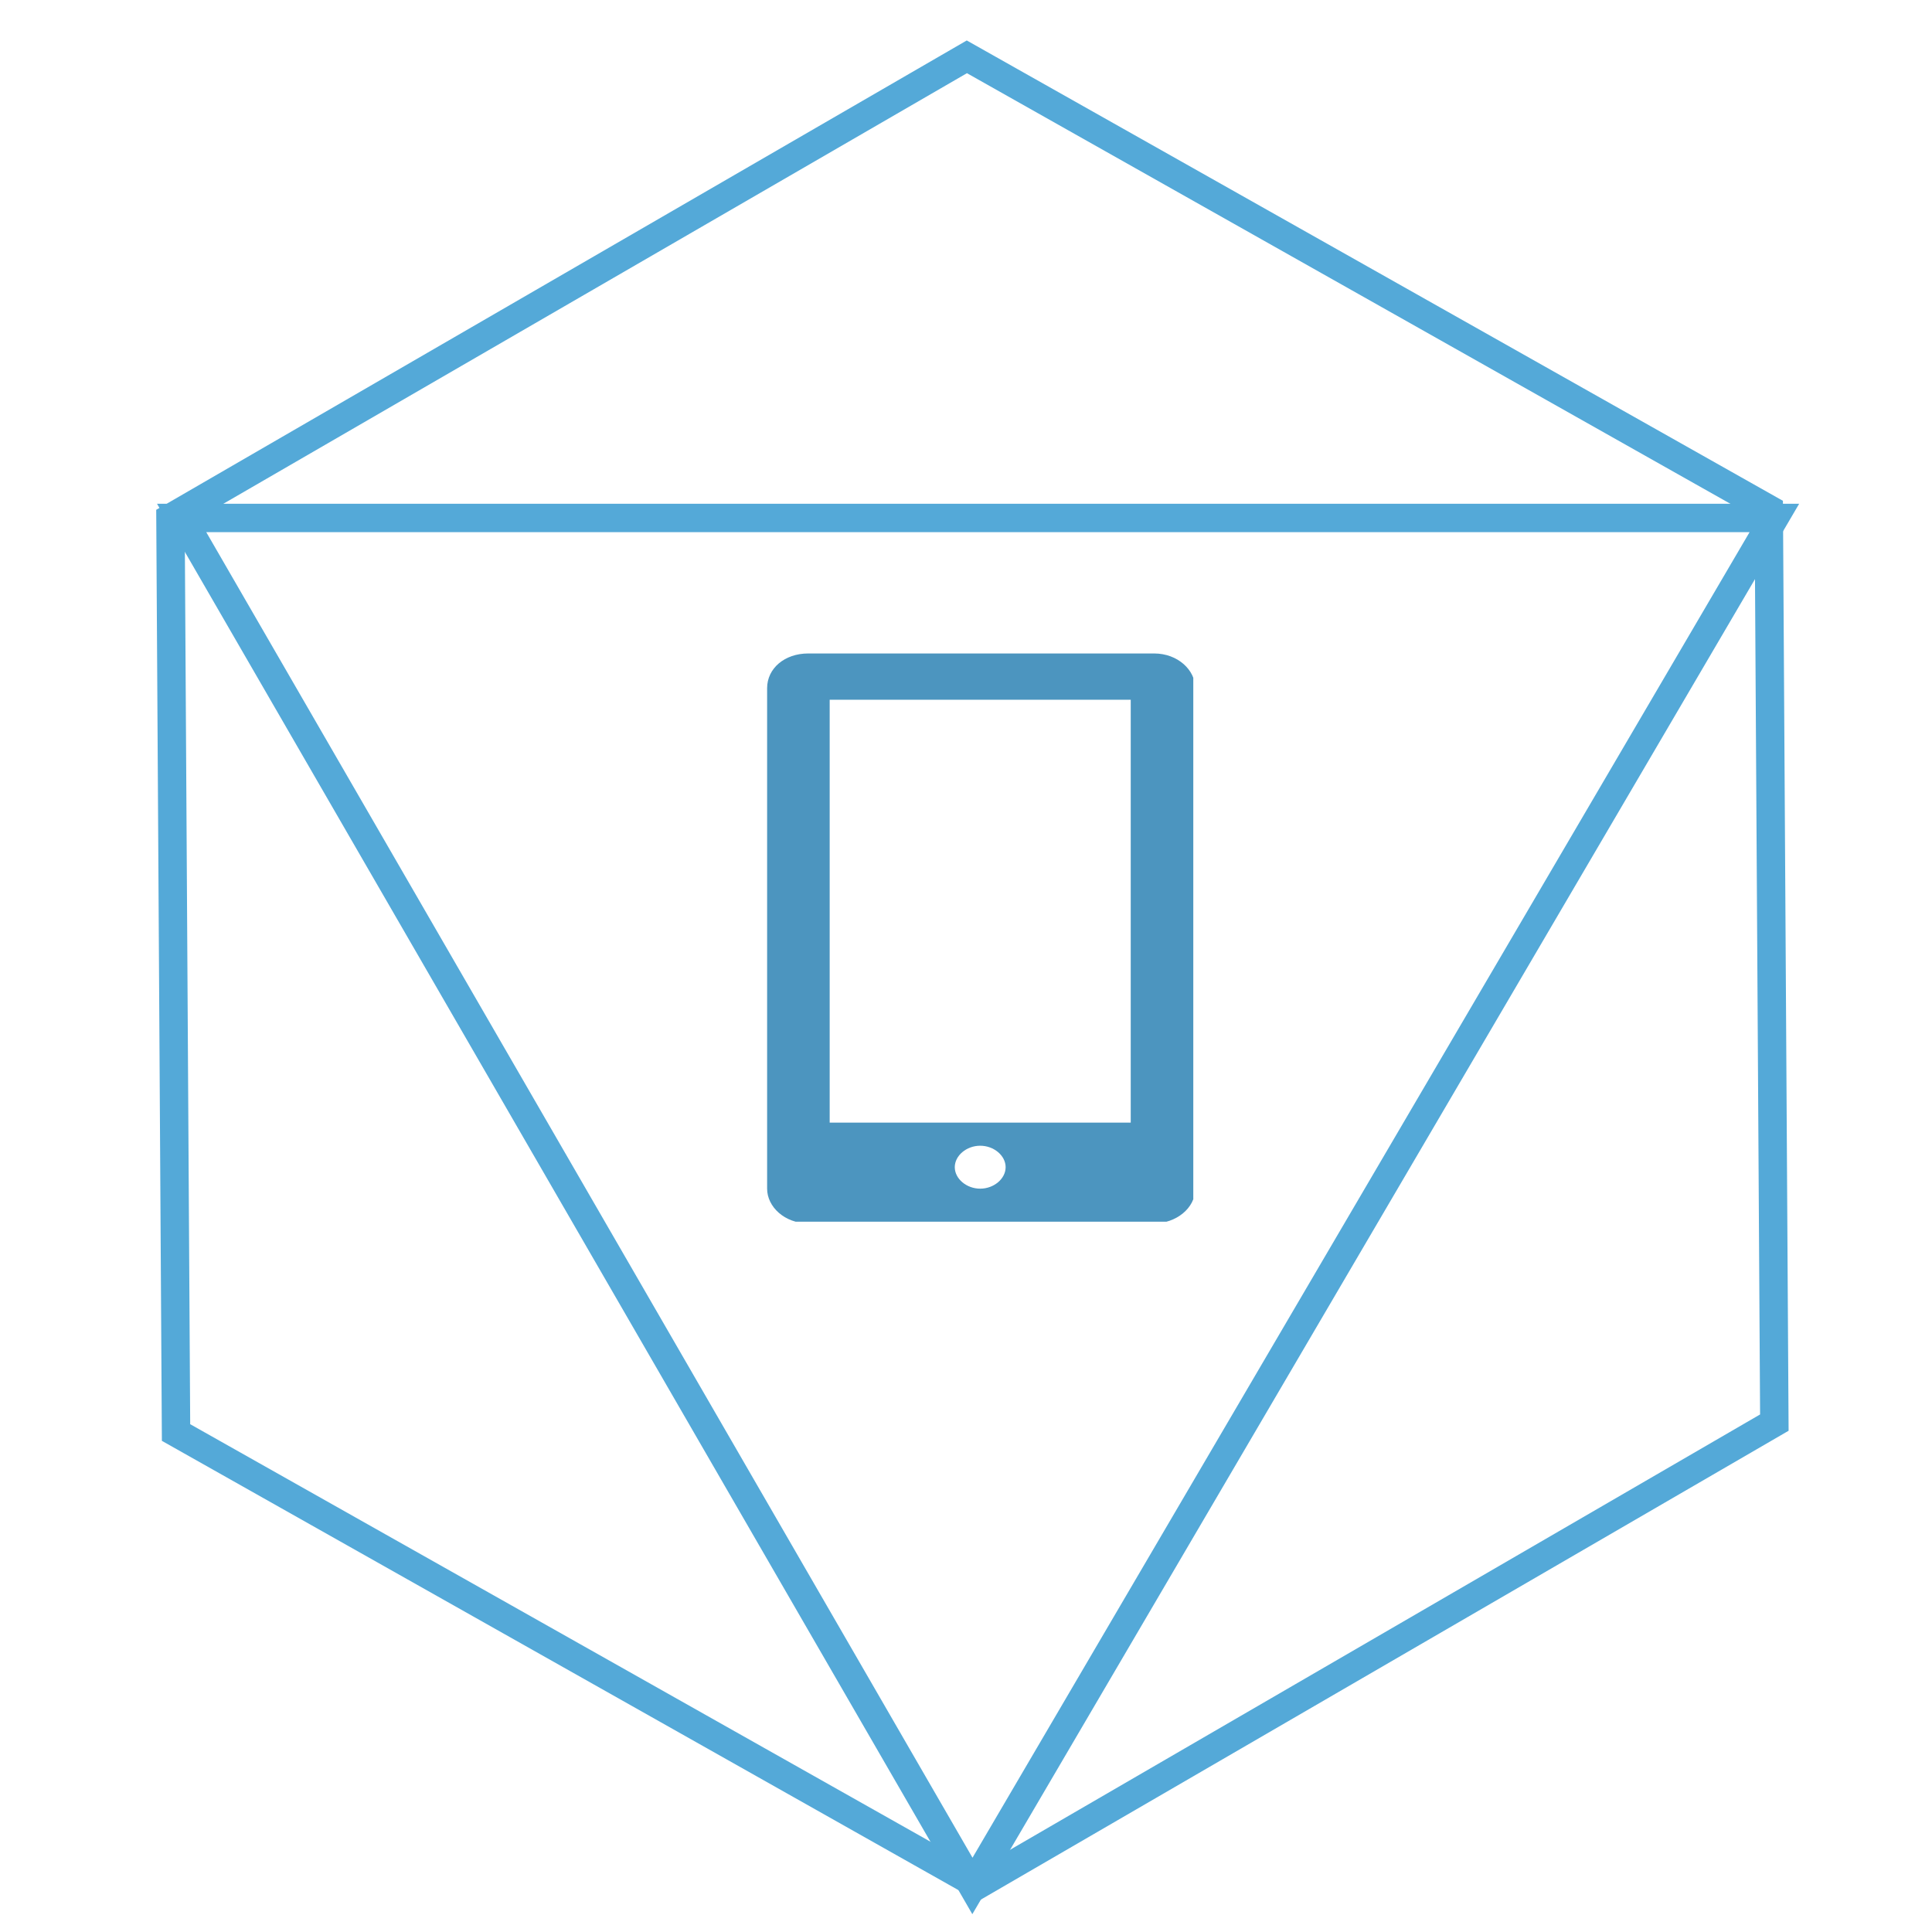
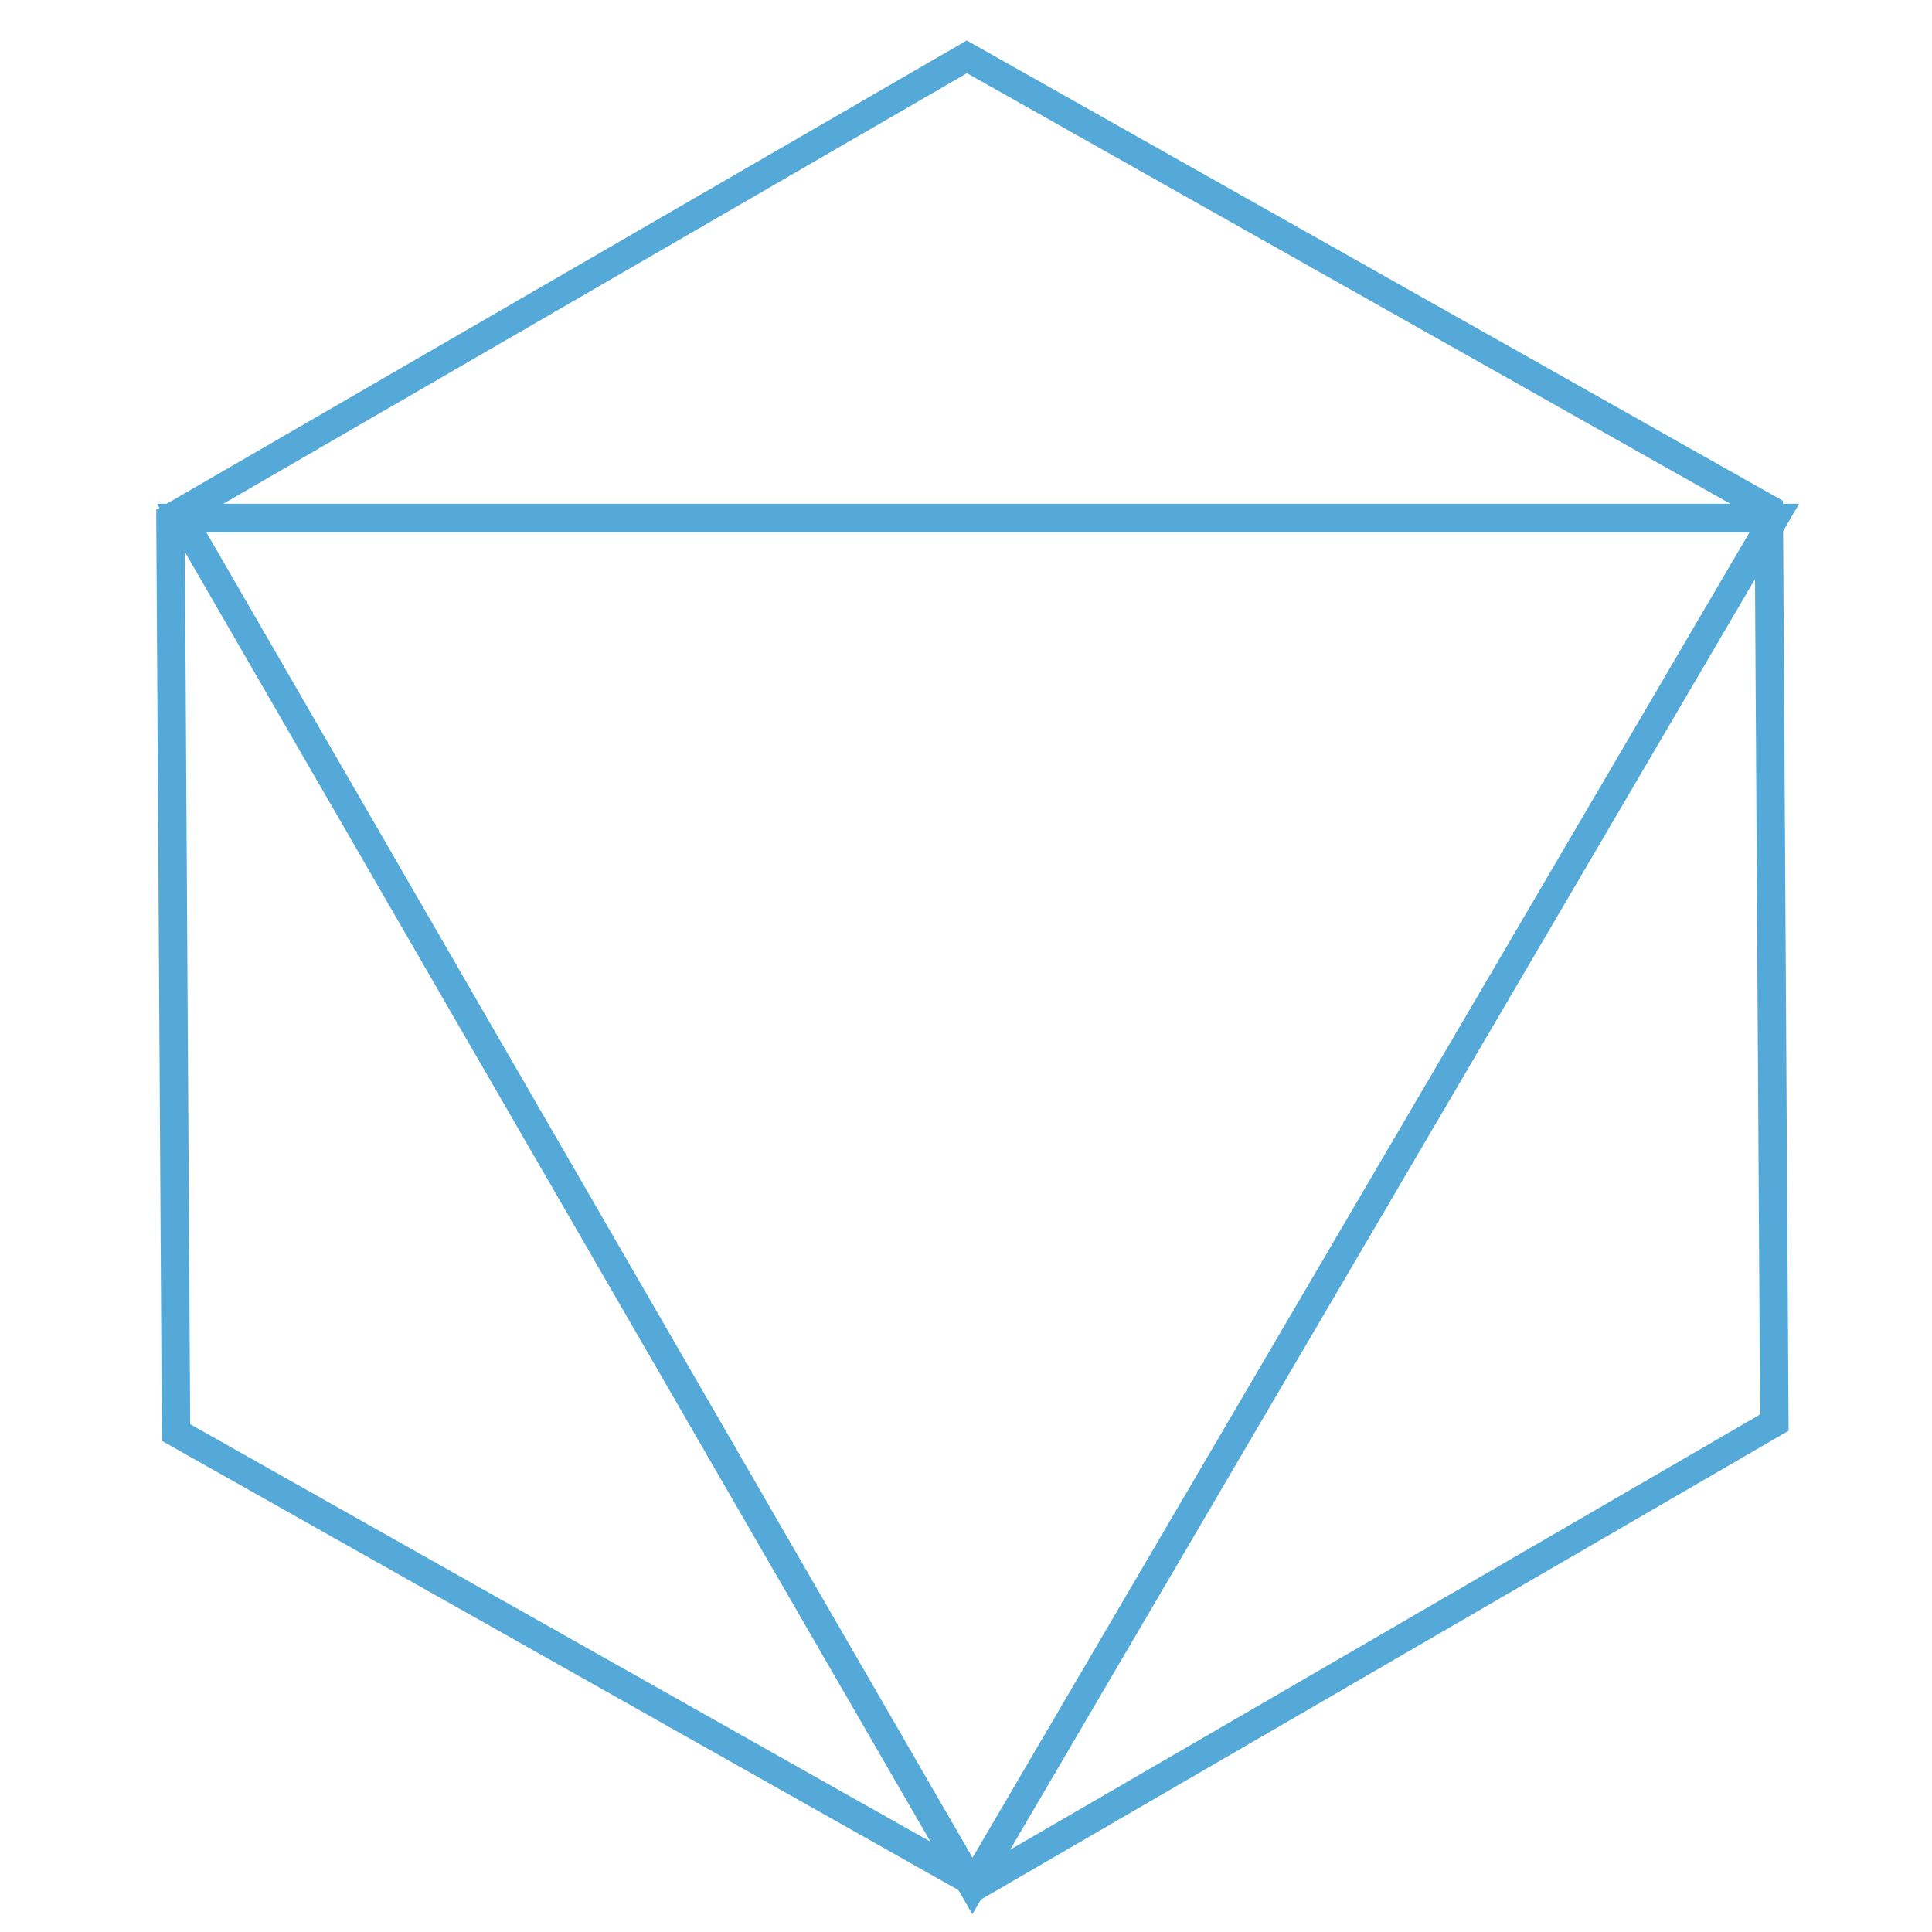
<svg xmlns="http://www.w3.org/2000/svg" width="68" height="68" viewBox="0 0 68 68" fill="none">
  <g clip-path="url(#clip0)">
    <path d="M28.445 23C27.619 23 27 23.523 27 24.221V41.837C27 42.477 27.619 43.058 28.445 43.058H40.624C41.381 43.058 42.069 42.535 42.069 41.837V24.221C42.069 23.581 41.45 23 40.624 23H28.445ZM34.5 41.837C34.018 41.837 33.605 41.488 33.605 41.081C33.605 40.674 34.018 40.326 34.5 40.326C34.982 40.326 35.395 40.674 35.395 41.081C35.395 41.488 34.982 41.837 34.5 41.837ZM39.798 39.512H29.202V24.628H39.798V39.512Z" fill="#4C95BF" />
  </g>
  <path d="M62.451 50.071L34.422 66.34L6.196 50.42L6 18.231L34.03 2L62.255 17.92L62.451 50.071Z" stroke="#54A9D8" stroke-miterlimit="10" />
  <path d="M6.393 18.23L34.226 66.379L62.452 18.23H6.393Z" stroke="#54A9D8" stroke-miterlimit="10" />
  <defs>
    <clipPath id="clip0">
-       <rect width="15" height="20" fill="white" transform="translate(27 23)" />
-     </clipPath>
+       </clipPath>
  </defs>
</svg>